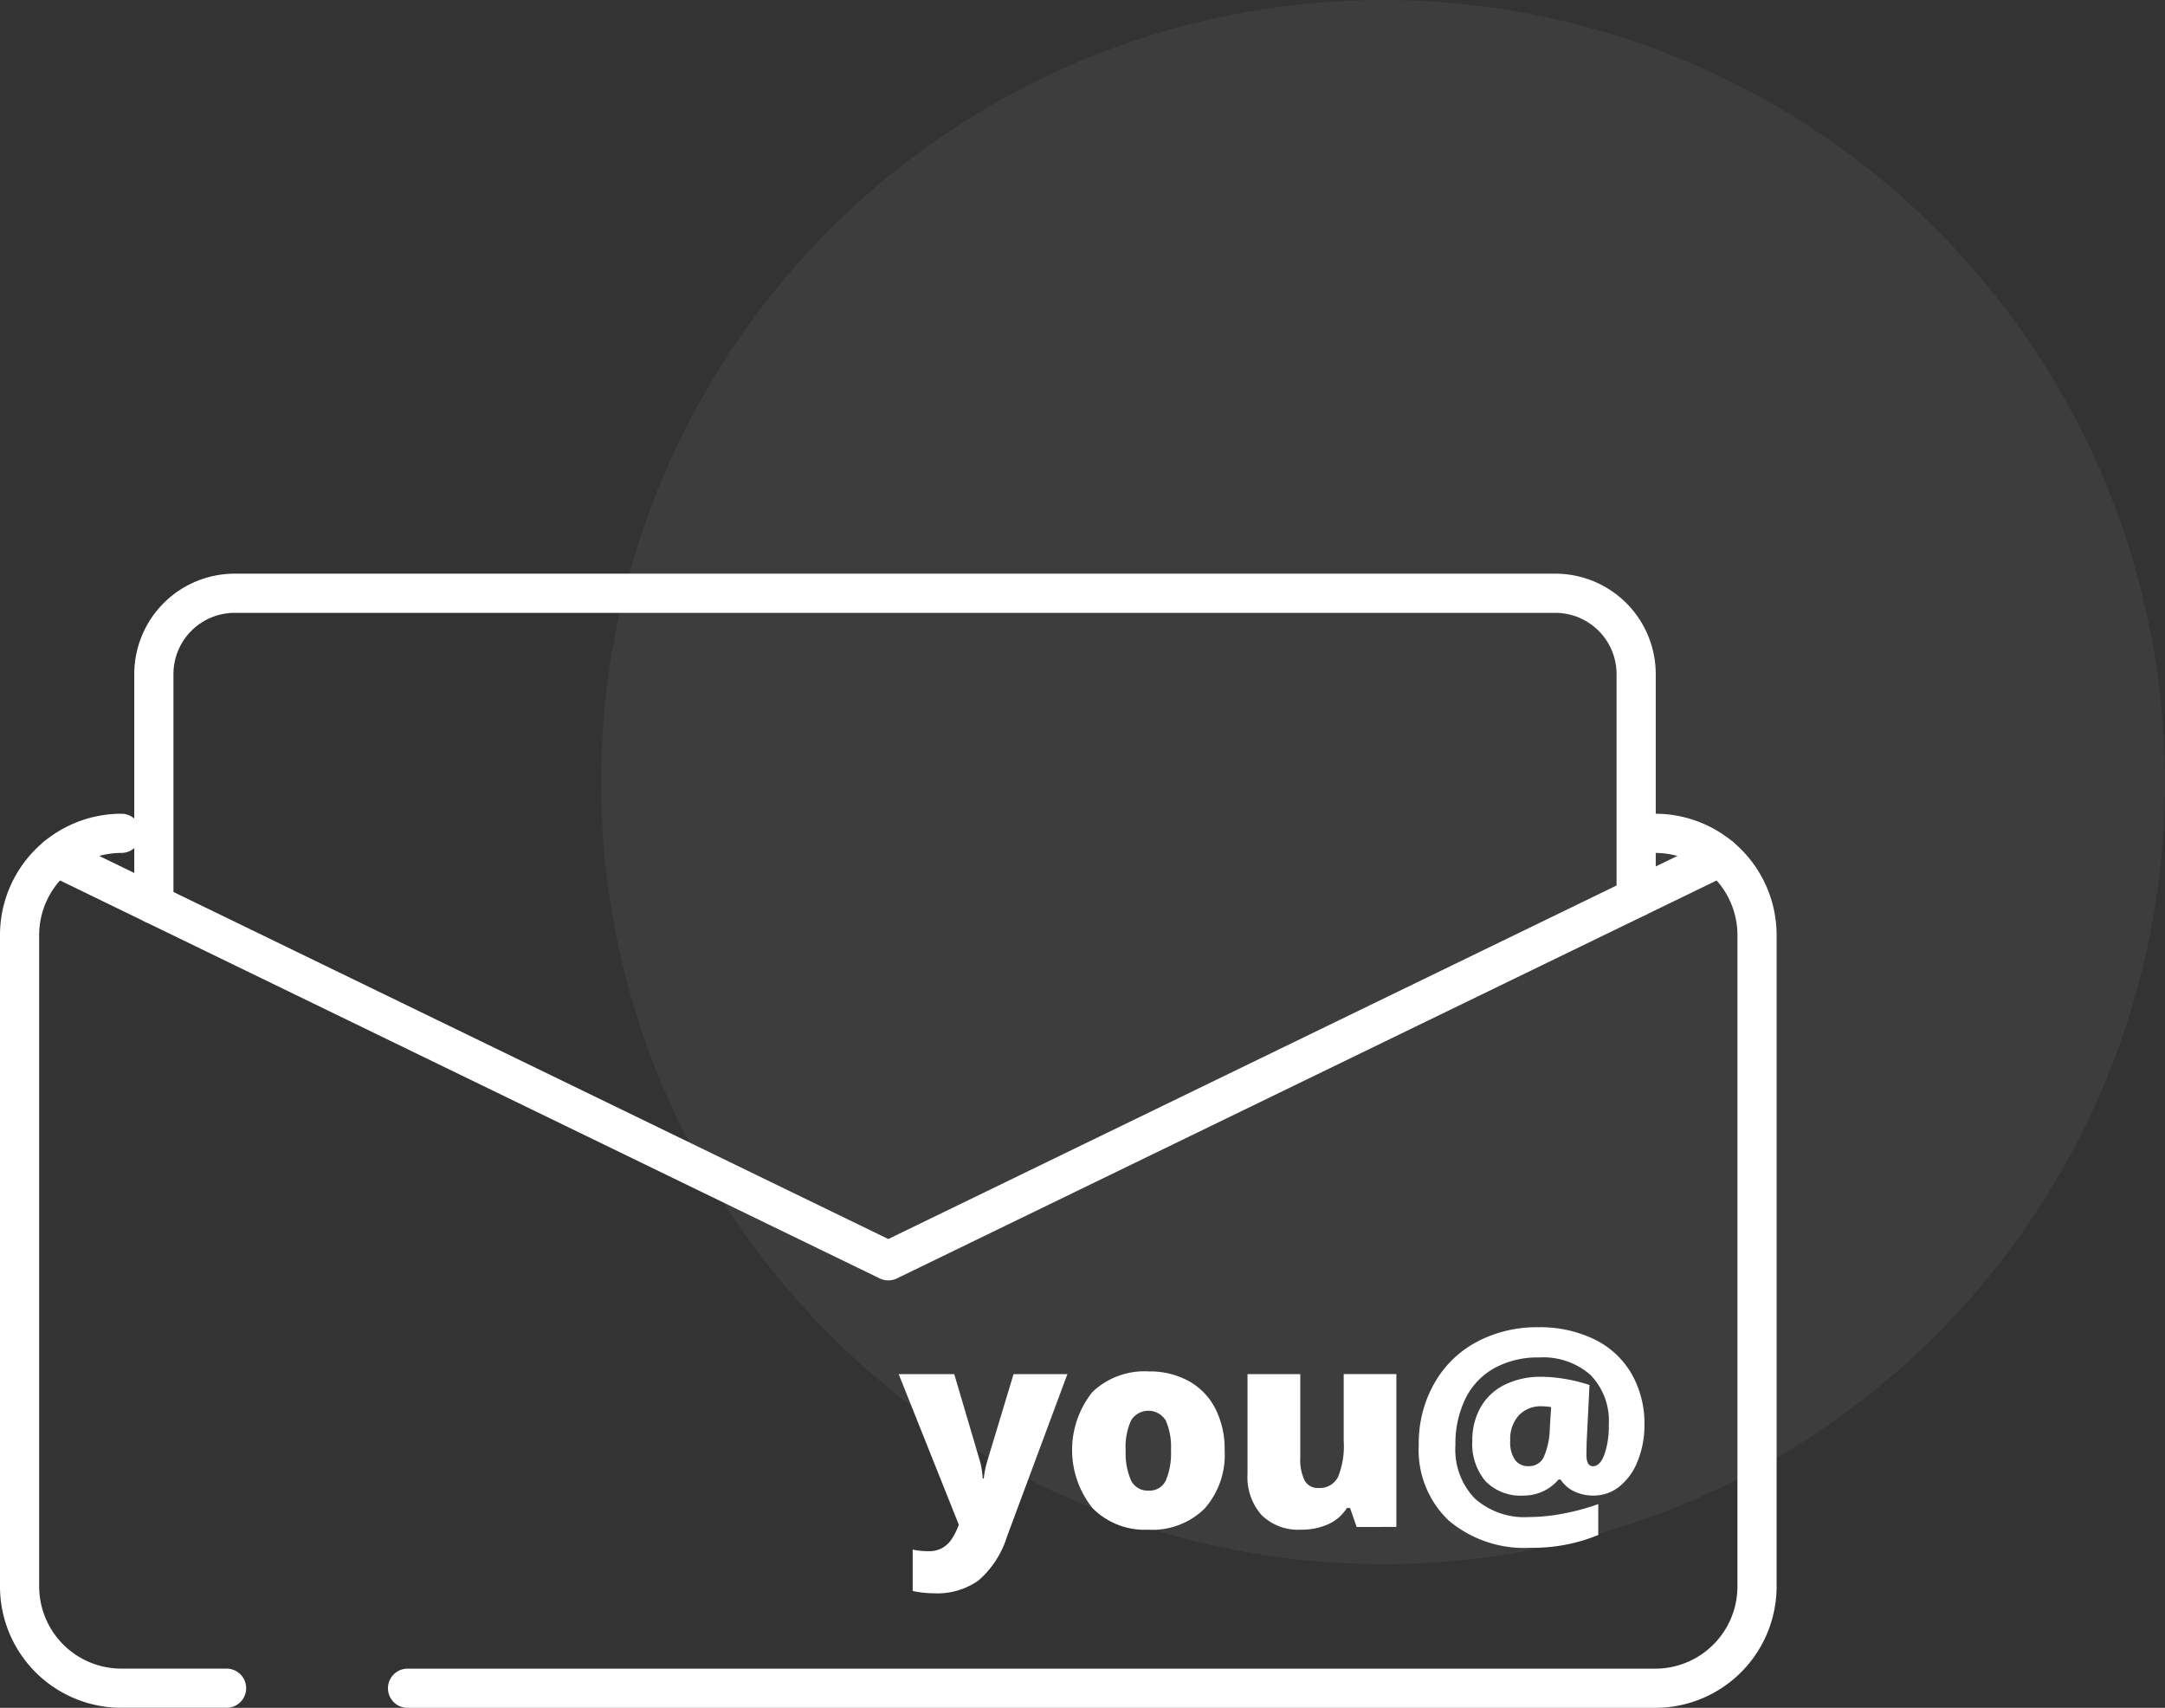
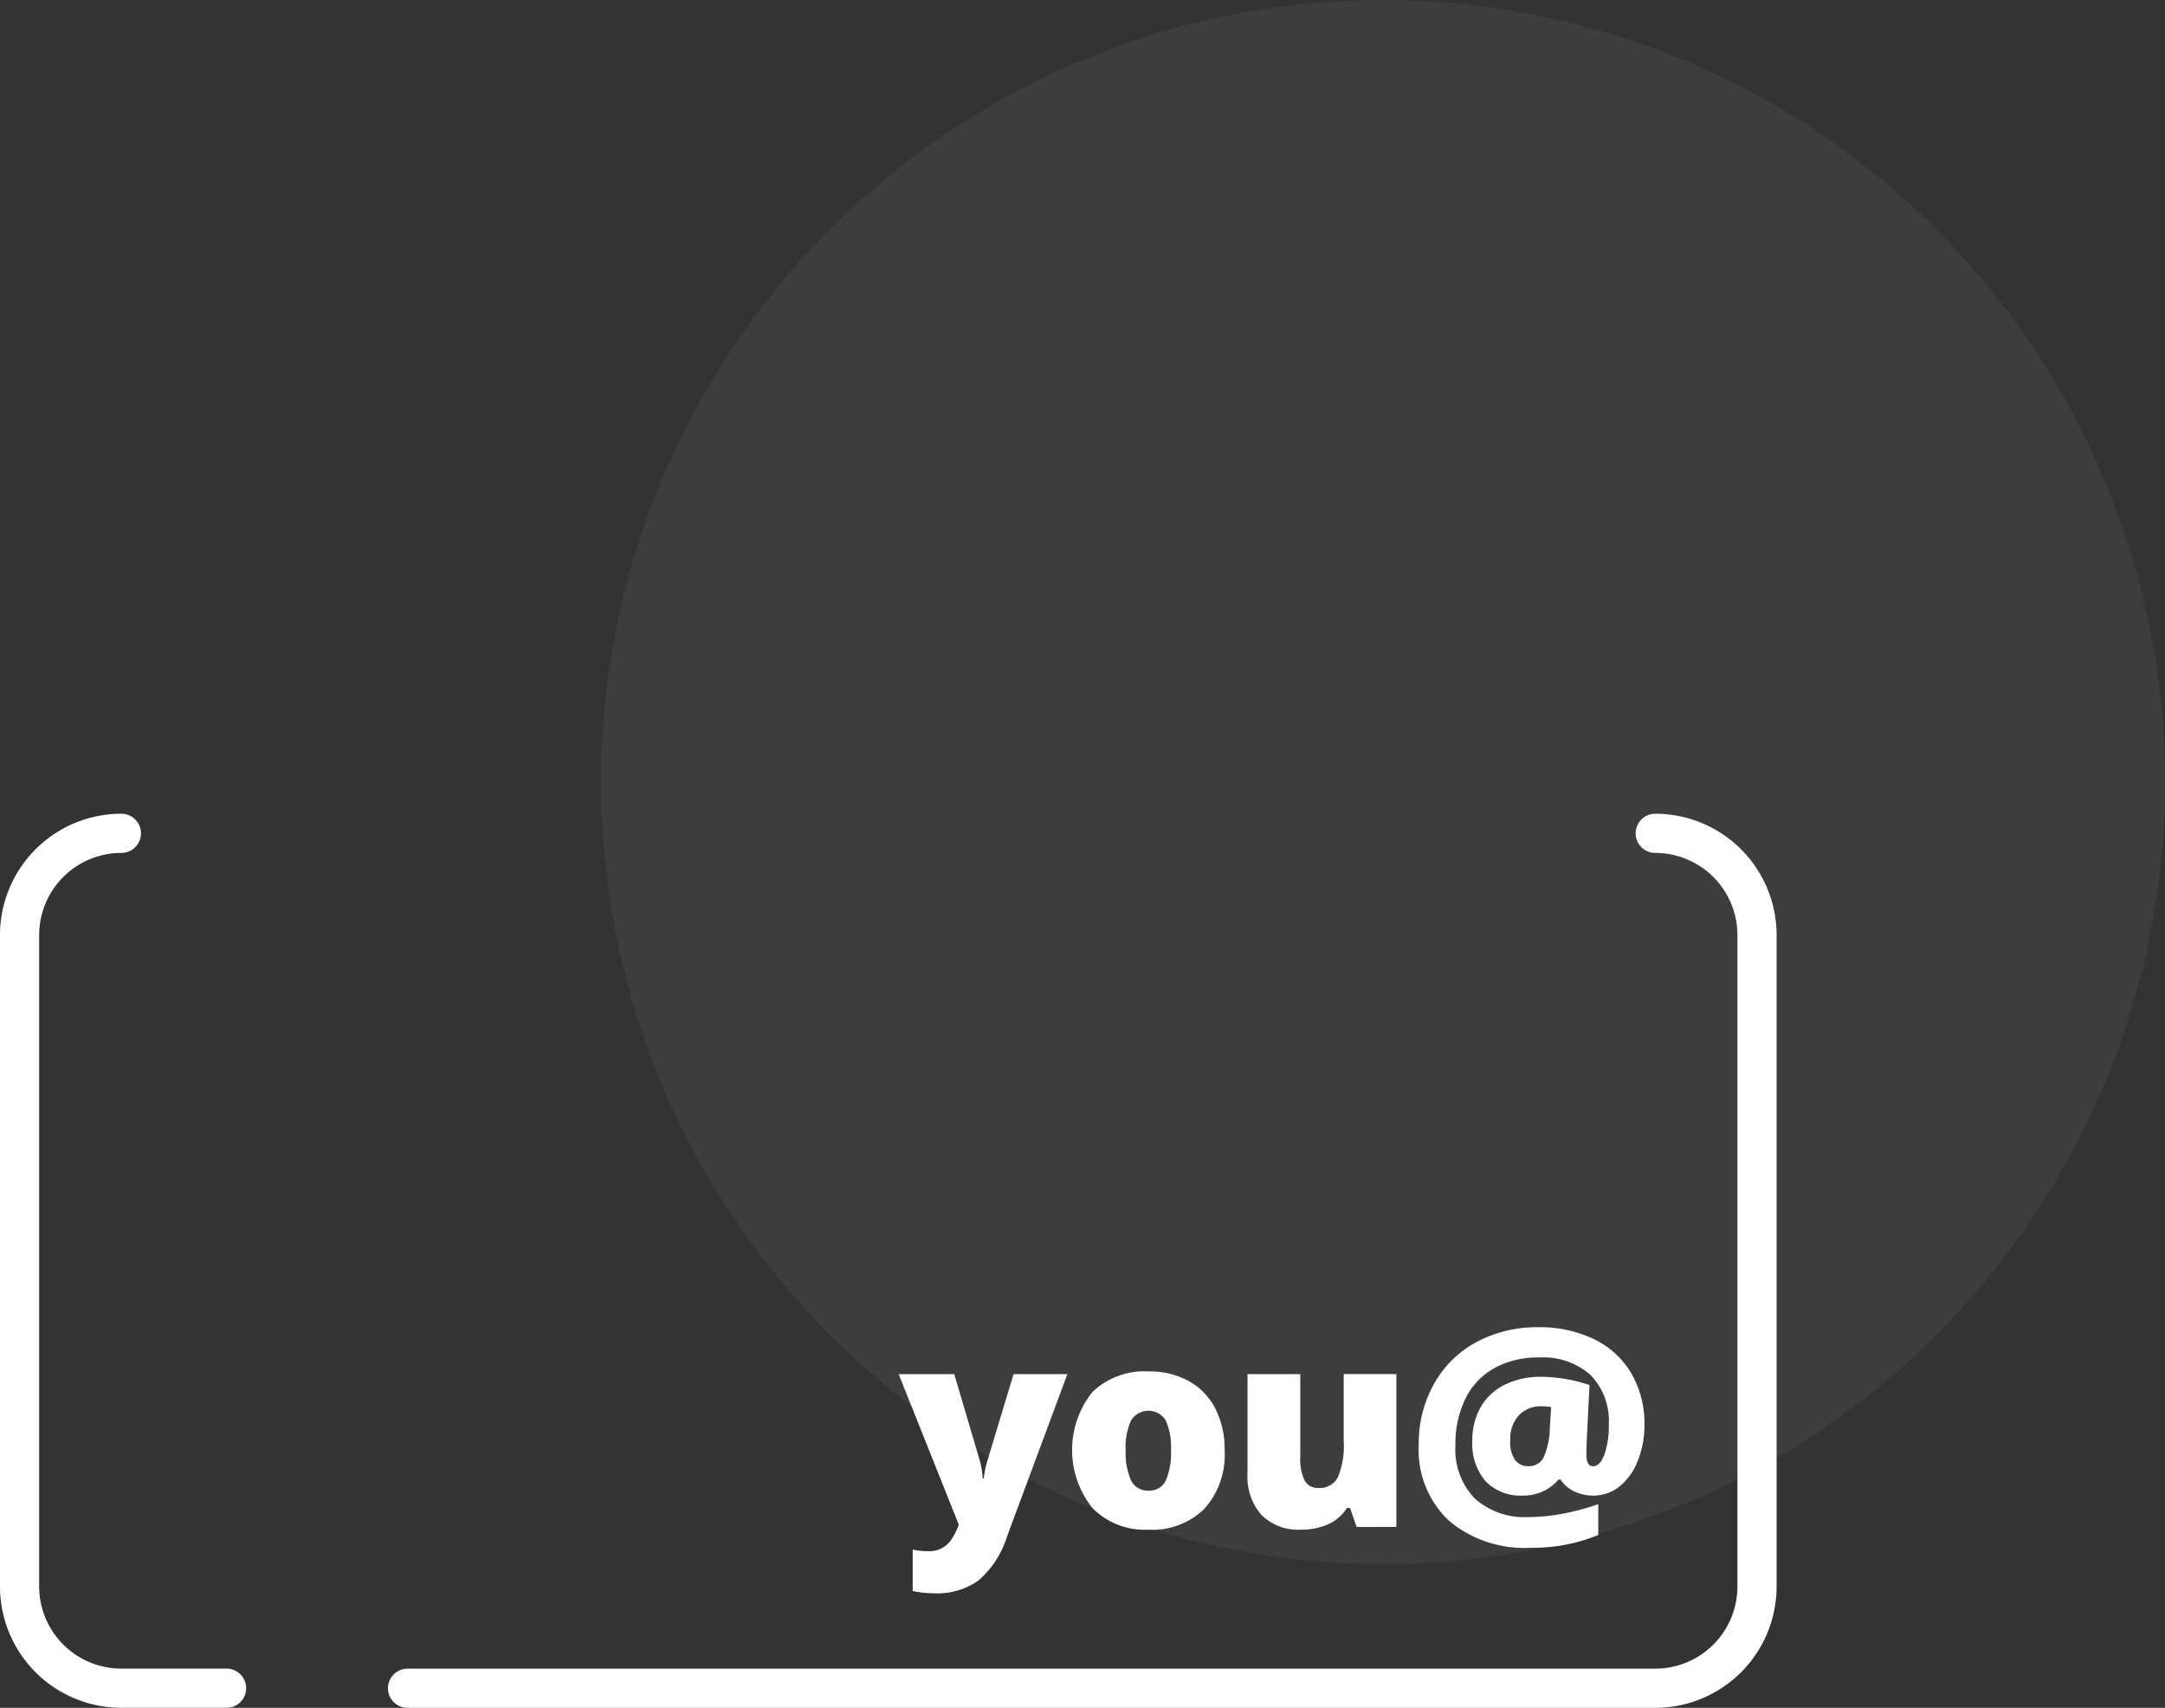
<svg xmlns="http://www.w3.org/2000/svg" width="135.665" height="107.003" viewBox="0 0 135.665 107.003">
  <rect x="0" y="0" width="135.665" height="107.003" fill="#333333" stroke="none" />
  <g id="Group_973" data-name="Group 973" transform="translate(-624.335 -4729)">
    <g id="Group_72" data-name="Group 72" transform="translate(398.527 4445.325)">
      <path id="Path_339" data-name="Path 339" d="M331.715,337.239a6.379,6.379,0,0,1,6.379,6.379v40.805a6.379,6.379,0,0,1-6.379,6.38H253.532" transform="translate(-2.186 -1.353)" fill="none" stroke="#fff" stroke-linecap="round" stroke-miterlimit="10" stroke-width="2.455" />
      <path id="Path_340" data-name="Path 340" d="M240.005,390.8h-6.591a6.379,6.379,0,0,1-6.379-6.38V343.618a6.379,6.379,0,0,1,6.379-6.379" transform="translate(0 -1.353)" fill="none" stroke="#fff" stroke-linecap="round" stroke-miterlimit="10" stroke-width="2.455" />
-       <path id="Path_341" data-name="Path 341" d="M229.542,338.847l52.137,25.307,52.137-25.307" transform="translate(-0.207 -1.485)" fill="none" stroke="#fff" stroke-linecap="round" stroke-linejoin="round" stroke-width="2.455" />
      <g id="Group_71" data-name="Group 71" transform="translate(282.122 366.829)">
        <path id="Path_342" data-name="Path 342" d="M287.076,374.171h3.482l1.623,5.494a5.347,5.347,0,0,1,.16,1.039h.068a5.777,5.777,0,0,1,.2-1.023l1.665-5.51h3.373l-3.786,10.184a5.986,5.986,0,0,1-1.788,2.747,4.465,4.465,0,0,1-2.767.8,6.612,6.612,0,0,1-1.352-.144v-2.595a4.631,4.631,0,0,0,1.022.1,1.664,1.664,0,0,0,.77-.169,1.755,1.755,0,0,0,.574-.477,4.235,4.235,0,0,0,.524-1.011Z" transform="translate(-287.076 -371.23)" fill="#fff" />
        <path id="Path_343" data-name="Path 343" d="M308.478,378.923a5.069,5.069,0,0,1-1.263,3.664,4.675,4.675,0,0,1-3.537,1.314,4.584,4.584,0,0,1-3.47-1.343,5.821,5.821,0,0,1-.025-7.273,4.719,4.719,0,0,1,3.545-1.3,5.055,5.055,0,0,1,2.494.6,4.1,4.1,0,0,1,1.669,1.72A5.547,5.547,0,0,1,308.478,378.923Zm-6.2,0a4.231,4.231,0,0,0,.33,1.88,1.144,1.144,0,0,0,1.106.647,1.112,1.112,0,0,0,1.085-.647,4.39,4.39,0,0,0,.317-1.88,4.174,4.174,0,0,0-.321-1.851,1.271,1.271,0,0,0-2.188,0A4.06,4.06,0,0,0,302.275,378.923Z" transform="translate(-288.053 -371.214)" fill="#fff" />
        <path id="Path_344" data-name="Path 344" d="M317.739,383.747l-.414-1.192h-.195a2.683,2.683,0,0,1-1.152,1.01,4.021,4.021,0,0,1-1.738.35,3.245,3.245,0,0,1-2.46-.917,3.594,3.594,0,0,1-.879-2.59v-6.237h3.306V379.4a3.011,3.011,0,0,0,.266,1.42.921.921,0,0,0,.874.482,1.271,1.271,0,0,0,1.217-.673,5.1,5.1,0,0,0,.364-2.269v-4.192h3.3v9.576Z" transform="translate(-289.042 -371.23)" fill="#fff" />
        <path id="Path_345" data-name="Path 345" d="M336.739,377.093a5.956,5.956,0,0,1-.411,2.222,3.818,3.818,0,0,1-1.136,1.615,2.574,2.574,0,0,1-1.656.583,2.694,2.694,0,0,1-1.209-.266,2.057,2.057,0,0,1-.845-.739h-.127a2.848,2.848,0,0,1-2.2,1.006,3.059,3.059,0,0,1-2.375-.9,3.607,3.607,0,0,1-.828-2.527,4.175,4.175,0,0,1,.523-2.109,3.5,3.5,0,0,1,1.514-1.411,5.057,5.057,0,0,1,2.29-.495,9.131,9.131,0,0,1,1.508.139,9.522,9.522,0,0,1,1.509.376l-.178,3.566-.016.795c0,.484.138.728.414.728q.439,0,.714-.736a5.365,5.365,0,0,0,.274-1.86,4.125,4.125,0,0,0-1.14-3.118,4.476,4.476,0,0,0-3.237-1.1,5.6,5.6,0,0,0-2.793.667,4.415,4.415,0,0,0-1.814,1.915,6.442,6.442,0,0,0-.626,2.92,4.42,4.42,0,0,0,1.206,3.325,4.675,4.675,0,0,0,3.4,1.171,11.6,11.6,0,0,0,2.118-.211,14.509,14.509,0,0,0,2.227-.6v1.935a10.713,10.713,0,0,1-4.226.8,7.343,7.343,0,0,1-5.151-1.711,6.1,6.1,0,0,1-1.872-4.745,7.586,7.586,0,0,1,.967-3.832,6.645,6.645,0,0,1,2.671-2.612,8.013,8.013,0,0,1,3.859-.917,7.774,7.774,0,0,1,3.494.752,5.42,5.42,0,0,1,2.332,2.143A6.265,6.265,0,0,1,336.739,377.093Zm-8.41.972a1.948,1.948,0,0,0,.308,1.226,1,1,0,0,0,.816.381,1.026,1.026,0,0,0,.955-.525,4.661,4.661,0,0,0,.4-1.859l.084-1.318a3.95,3.95,0,0,0-.574-.051,1.9,1.9,0,0,0-1.45.566A2.207,2.207,0,0,0,328.33,378.064Z" transform="translate(-290.007 -370.965)" fill="#fff" />
      </g>
-       <path id="Path_346" data-name="Path 346" d="M236.206,340.33V325.912a5.067,5.067,0,0,1,5.066-5.067h82.753a5.067,5.067,0,0,1,5.066,5.067v14.009" transform="translate(-0.757)" fill="none" stroke="#fff" stroke-linecap="round" stroke-miterlimit="10" stroke-width="2.455" />
    </g>
    <circle id="Ellipse_121" data-name="Ellipse 121" cx="49" cy="49" r="49" transform="translate(662 4729)" fill="#fff" opacity="0.05" style="isolation: isolate" />
  </g>
</svg>